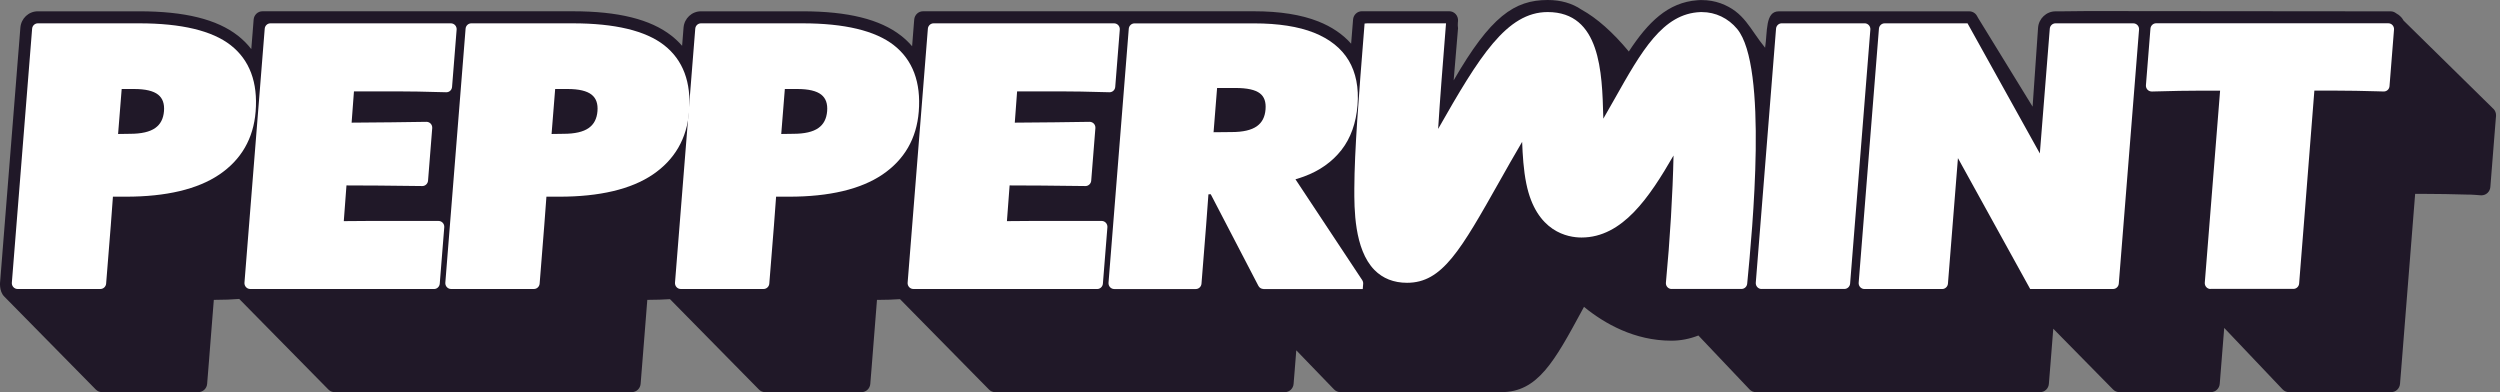
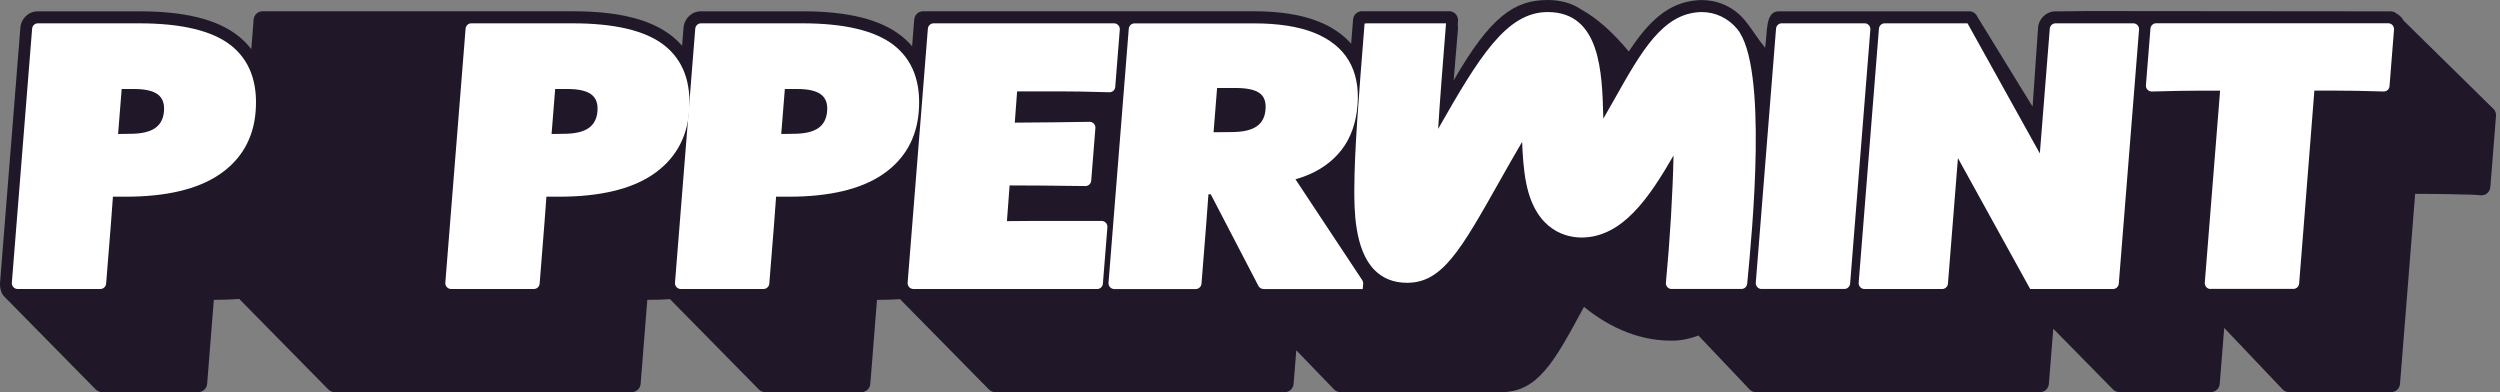
<svg xmlns="http://www.w3.org/2000/svg" width="153" height="24" viewBox="0 0 153 24" fill="none">
  <rect x="0" y="0" width="153" height="24" fill="#808080" stroke="none" />
  <g id="Logo">
    <path id="Vector" d="M152.594 6.66L152.472 6.539L147.096 1.256C147.054 1.179 147.006 1.107 146.948 1.045C146.863 0.952 146.759 0.873 146.642 0.813C146.546 0.736 146.429 0.694 146.307 0.694H146.161L127.77 0.677C127.757 0.677 127.746 0.677 127.734 0.677C127.688 0.677 126.116 0.694 126.116 0.694H125.797C125.244 0.694 124.773 1.133 124.73 1.693L124.395 6.527L121.06 1.098L120.99 0.972C120.894 0.8 120.714 0.694 120.52 0.694H108.863C108.024 0.694 108.175 1.933 108.024 2.921C107.085 1.779 106.766 0.736 105.294 0.198C104.928 0.07 104.546 0.005 104.161 0.005C104.127 0.005 104.092 0.005 104.058 0.005C104.058 0.005 104.054 0.005 104.053 0.005H104.04C104.017 0.005 103.995 0.007 103.973 0.009H103.954L103.936 0.011C103.914 0.011 103.892 0.013 103.873 0.015C102.083 0.15 100.866 1.347 99.684 3.152C98.7 1.969 97.729 1.109 96.787 0.589C96.212 0.198 95.515 0 94.716 0C92.683 0 91.221 1.005 88.964 4.918L89.232 1.728C89.216 1.622 89.213 1.515 89.22 1.407L89.231 1.283C89.243 1.129 89.191 0.979 89.09 0.866C88.987 0.752 88.843 0.688 88.692 0.688H83.346C83.065 0.688 82.831 0.908 82.808 1.193L82.781 1.53C82.75 1.922 82.719 2.302 82.689 2.674C82.179 2.096 81.505 1.638 80.673 1.309C79.638 0.899 78.32 0.69 76.752 0.69H56.489C56.208 0.69 55.974 0.91 55.95 1.195L55.923 1.532L55.821 2.83C55.621 2.595 55.394 2.379 55.143 2.183C53.861 1.181 51.886 0.692 49.108 0.692H42.899C42.341 0.692 41.878 1.127 41.833 1.691L41.745 2.804C41.55 2.579 41.33 2.372 41.089 2.182C39.806 1.179 37.831 0.69 35.053 0.69H16.062C15.781 0.69 15.547 0.91 15.523 1.195L15.496 1.532L15.484 1.691L15.464 1.947L15.379 3.005C15.145 2.703 14.873 2.429 14.559 2.183C13.277 1.181 11.302 0.692 8.524 0.692H2.314C1.755 0.692 1.292 1.127 1.247 1.691L1.15 2.917L1.117 3.316L1.074 3.851L1.013 4.629L0.964 5.247L0.289 13.707L0.179 15.092L0.105 16.026L0.009 17.224C0.009 17.224 -0.074 17.808 0.254 18.141L5.755 23.729L5.861 23.837C5.962 23.94 6.101 23.998 6.243 23.998H12.138C12.419 23.998 12.653 23.779 12.677 23.493L12.704 23.156L12.765 22.398L12.816 21.76L12.889 20.826L12.999 19.441L13.086 18.35H13.206C13.697 18.35 14.178 18.332 14.64 18.295L19.99 23.729L20.096 23.837C20.197 23.94 20.335 23.998 20.478 23.998H38.667C38.948 23.998 39.183 23.779 39.206 23.493L39.233 23.156L39.294 22.398L39.345 21.76L39.419 20.826L39.529 19.441L39.615 18.35H39.736C40.164 18.35 40.59 18.335 41.002 18.308L46.34 23.731L46.447 23.839C46.548 23.941 46.686 24 46.829 24H52.724C53.005 24 53.239 23.78 53.262 23.495L53.289 23.158L53.351 22.4L53.401 21.762L53.475 20.828L53.585 19.443L53.671 18.352H53.792C54.228 18.352 54.66 18.337 55.08 18.308L60.419 23.731L60.525 23.839C60.626 23.941 60.764 24 60.907 24H78.63C78.911 24 79.145 23.78 79.168 23.495L79.195 23.158L79.219 22.871L79.307 21.762L79.332 21.439L81.539 23.724L81.646 23.833C81.746 23.938 81.887 23.998 82.031 23.998H91.859C91.859 23.998 91.868 23.998 91.872 23.998C91.877 23.998 91.881 23.998 91.886 23.998C94.109 23.998 95.129 22.12 96.816 19.009C96.857 18.934 96.898 18.857 96.94 18.78C98.201 19.809 100.035 20.85 102.287 20.85C102.853 20.85 103.408 20.742 103.941 20.532L106.966 23.72L107.072 23.832C107.175 23.94 107.314 24 107.461 24H124.853C125.134 24 125.368 23.78 125.391 23.495L125.418 23.158L125.503 22.106L125.53 21.762L125.554 21.463L125.604 20.826L125.66 20.118L129.214 23.729L129.321 23.837C129.422 23.94 129.56 23.998 129.703 23.998H135.309C135.59 23.998 135.825 23.779 135.848 23.493L135.875 23.156L136.122 20.069L139.588 23.718L139.695 23.83C139.797 23.938 139.936 23.998 140.084 23.998H146.343C146.624 23.998 146.858 23.779 146.881 23.493L146.908 23.156L146.937 22.805L147.02 21.762L147.094 20.828L147.204 19.443L147.807 11.866H148.474C148.84 11.866 149.227 11.869 149.658 11.877C150.103 11.886 150.526 11.895 150.955 11.908C150.96 11.908 150.971 11.908 150.977 11.908C151.15 11.908 151.313 11.913 151.472 11.926L151.829 11.953C151.843 11.953 151.856 11.953 151.87 11.953C152.149 11.953 152.385 11.736 152.409 11.448L152.438 11.086L152.742 7.266L152.757 7.094C152.769 6.931 152.71 6.77 152.594 6.655V6.66Z" fill="#201828" />
    <path id="Vector_2" d="M102.302 17.686C102.202 17.686 102.109 17.644 102.042 17.569C101.975 17.495 101.945 17.397 101.954 17.296C102.202 14.69 102.372 11.858 102.42 9.517C100.95 12.063 99.302 14.536 96.787 14.536C95.972 14.536 94.014 14.214 93.409 11.232C93.239 10.401 93.185 9.479 93.155 8.681C92.659 9.523 92.173 10.383 91.818 11.014C89.38 15.336 88.269 17.307 86.112 17.307C85.298 17.307 84.626 17.041 84.114 16.52C82.869 15.25 82.88 12.737 82.885 11.529C82.896 9.182 83.148 6.007 83.499 1.609L83.512 1.44L83.68 1.428H88.497L88.481 1.625C88.301 3.888 88.13 6.02 88.014 7.89C90.535 3.454 92.212 0.738 94.717 0.738C97.952 0.738 98.048 4.437 98.12 7.136L98.124 7.262C98.381 6.823 98.619 6.399 98.808 6.062C100.457 3.135 101.759 0.824 104.065 0.74C104.098 0.74 104.13 0.74 104.161 0.74C104.99 0.74 105.775 1.117 106.316 1.774C108.207 4.072 107.245 14.076 106.928 17.362C106.91 17.545 106.761 17.684 106.579 17.684H102.298L102.302 17.686Z" fill="white" />
    <path id="Vector_3" d="M1.074 17.686C0.977 17.686 0.883 17.644 0.817 17.57C0.75 17.497 0.717 17.398 0.725 17.301L1.966 1.755C1.98 1.572 2.134 1.428 2.315 1.428H8.524C11.102 1.428 12.985 1.878 14.12 2.767C15.275 3.671 15.788 5.039 15.644 6.832C15.512 8.48 14.763 9.775 13.419 10.685C12.091 11.582 10.169 12.037 7.706 12.037H6.911L6.78 13.8L6.495 17.358C6.481 17.541 6.328 17.686 6.146 17.686H1.074ZM7.227 8.2L7.962 8.189C8.652 8.189 9.169 8.07 9.502 7.833C9.823 7.605 9.998 7.268 10.036 6.803C10.072 6.347 9.956 6.018 9.681 5.796C9.391 5.564 8.897 5.447 8.21 5.447H7.447L7.227 8.2Z" fill="white" />
-     <path id="Vector_4" d="M15.311 17.686C15.213 17.686 15.12 17.644 15.053 17.57C14.986 17.497 14.954 17.398 14.961 17.301L16.201 1.755C16.215 1.572 16.368 1.428 16.55 1.428H27.596C27.693 1.428 27.787 1.47 27.854 1.543C27.92 1.616 27.953 1.715 27.946 1.812L27.666 5.321C27.652 5.505 27.503 5.646 27.317 5.646C27.151 5.639 27.003 5.635 26.854 5.635C26.396 5.623 25.971 5.612 25.573 5.604C25.175 5.597 24.784 5.593 24.398 5.593H21.662L21.519 7.506C23.216 7.493 24.76 7.48 26.099 7.456C26.202 7.456 26.295 7.499 26.36 7.57C26.427 7.643 26.459 7.742 26.452 7.841L26.196 11.058C26.182 11.241 26.029 11.386 25.847 11.386C24.872 11.373 23.987 11.364 23.186 11.357C22.49 11.351 21.831 11.348 21.204 11.348L21.04 13.533L22.519 13.522H26.84C26.937 13.522 27.03 13.564 27.097 13.637C27.164 13.71 27.196 13.807 27.189 13.906L26.913 17.36C26.899 17.543 26.746 17.688 26.564 17.688H15.312L15.311 17.686Z" fill="white" />
    <path id="Vector_5" d="M27.603 17.686C27.506 17.686 27.413 17.644 27.346 17.57C27.279 17.497 27.247 17.398 27.254 17.301L28.494 1.755C28.508 1.572 28.661 1.428 28.843 1.428H35.051C37.63 1.428 39.512 1.878 40.647 2.767C41.802 3.671 42.316 5.039 42.172 6.832C42.04 8.48 41.291 9.775 39.947 10.685C38.619 11.582 36.698 12.037 34.235 12.037H33.441L33.309 13.8L33.026 17.358C33.012 17.541 32.859 17.686 32.677 17.686H27.603ZM33.756 8.2L34.491 8.189C35.181 8.189 35.698 8.07 36.032 7.833C36.352 7.605 36.527 7.268 36.565 6.803C36.601 6.347 36.486 6.018 36.21 5.796C35.92 5.564 35.426 5.447 34.74 5.447H33.976L33.756 8.2Z" fill="white" />
    <path id="Vector_6" d="M41.66 17.686C41.562 17.686 41.469 17.644 41.402 17.57C41.336 17.497 41.303 17.398 41.31 17.301L42.55 1.755C42.564 1.572 42.717 1.428 42.899 1.428H49.108C51.686 1.428 53.569 1.878 54.704 2.767C55.859 3.671 56.372 5.039 56.228 6.832C56.096 8.48 55.347 9.775 54.003 10.685C52.675 11.582 50.755 12.037 48.292 12.037H47.497L47.366 13.8L47.081 17.358C47.067 17.541 46.913 17.686 46.731 17.686H41.658H41.66ZM47.812 8.2L48.547 8.189C49.238 8.189 49.755 8.07 50.088 7.833C50.409 7.605 50.583 7.268 50.621 6.803C50.657 6.347 50.542 6.018 50.266 5.796C49.976 5.564 49.483 5.447 48.796 5.447H48.032L47.812 8.2Z" fill="white" />
    <path id="Vector_7" d="M55.897 17.686C55.799 17.686 55.706 17.644 55.639 17.57C55.572 17.497 55.54 17.398 55.547 17.301L56.786 1.755C56.801 1.572 56.954 1.428 57.136 1.428H68.182C68.279 1.428 68.373 1.47 68.44 1.543C68.506 1.616 68.539 1.715 68.531 1.812L68.252 5.321C68.238 5.505 68.087 5.646 67.903 5.646C67.737 5.639 67.589 5.635 67.44 5.635C66.982 5.623 66.557 5.612 66.159 5.604C65.76 5.597 65.37 5.593 64.984 5.593H62.247L62.105 7.506C63.802 7.493 65.346 7.48 66.685 7.456C66.787 7.456 66.881 7.499 66.946 7.57C67.013 7.643 67.045 7.742 67.038 7.841L66.782 11.058C66.768 11.241 66.613 11.386 66.433 11.386C65.458 11.373 64.573 11.364 63.77 11.357C63.074 11.351 62.415 11.348 61.788 11.348L61.624 13.533L63.103 13.522H67.424C67.521 13.522 67.614 13.564 67.681 13.637C67.748 13.71 67.78 13.809 67.773 13.906L67.497 17.36C67.483 17.543 67.33 17.688 67.148 17.688H55.897V17.686Z" fill="white" />
    <path id="Vector_8" d="M77.325 17.686C77.196 17.686 77.077 17.613 77.015 17.497L74.097 11.887L73.956 11.893L73.814 13.804L73.531 17.362C73.517 17.545 73.364 17.689 73.181 17.689H68.191C68.094 17.689 68 17.647 67.933 17.574C67.867 17.501 67.834 17.402 67.841 17.305L69.081 1.759C69.095 1.576 69.249 1.431 69.43 1.431H76.754C78.231 1.431 79.462 1.623 80.412 2C81.379 2.385 82.096 2.958 82.541 3.703C82.984 4.448 83.166 5.368 83.08 6.437C82.992 7.533 82.662 8.456 82.096 9.181C81.532 9.903 80.761 10.451 79.804 10.802C79.637 10.864 79.462 10.921 79.282 10.972L83.368 17.144C83.411 17.212 83.433 17.292 83.426 17.371L83.4 17.689H77.323L77.325 17.686ZM74.27 8.093L75.378 8.082C76.066 8.082 76.585 7.963 76.918 7.727C77.239 7.499 77.414 7.162 77.451 6.697C77.487 6.241 77.376 5.921 77.107 5.714C76.823 5.494 76.324 5.385 75.623 5.385H74.486L74.27 8.095V8.093Z" fill="white" />
    <path id="Vector_9" d="M107.804 17.686C107.706 17.686 107.613 17.644 107.546 17.57C107.479 17.497 107.447 17.398 107.454 17.3L108.694 1.754C108.708 1.57 108.861 1.426 109.043 1.426H114.117C114.214 1.426 114.308 1.468 114.374 1.541C114.441 1.614 114.473 1.713 114.466 1.81L113.227 17.356C113.212 17.539 113.059 17.684 112.877 17.684H107.804V17.686Z" fill="white" />
    <path id="Vector_10" d="M124.247 17.686L119.826 9.677L119.214 17.36C119.199 17.543 119.046 17.688 118.864 17.688H114.101C114.003 17.688 113.91 17.645 113.843 17.572C113.776 17.499 113.744 17.4 113.751 17.301L114.991 1.755C115.005 1.572 115.158 1.428 115.34 1.428H120.413L124.838 9.391L125.447 1.755C125.462 1.572 125.615 1.428 125.797 1.428H130.56C130.658 1.428 130.751 1.47 130.818 1.543C130.885 1.616 130.917 1.715 130.91 1.812L129.67 17.358C129.656 17.541 129.503 17.686 129.321 17.686H124.247Z" fill="white" />
    <path id="Vector_11" d="M135.282 17.686C135.185 17.686 135.091 17.644 135.025 17.57C134.958 17.497 134.926 17.398 134.933 17.299L135.87 5.549H134.567C134.176 5.549 133.78 5.553 133.382 5.56C132.982 5.568 132.555 5.579 132.101 5.591C131.966 5.591 131.834 5.595 131.697 5.601C131.584 5.601 131.49 5.558 131.423 5.485C131.357 5.412 131.324 5.315 131.331 5.216L131.607 1.752C131.621 1.569 131.775 1.424 131.957 1.424H146.164C146.262 1.424 146.355 1.466 146.422 1.539C146.489 1.612 146.521 1.711 146.514 1.808L146.238 5.273C146.224 5.46 146.073 5.599 145.889 5.599H145.871C145.748 5.591 145.62 5.588 145.489 5.588C145.017 5.573 144.581 5.564 144.175 5.557C143.772 5.549 143.372 5.546 142.981 5.546H141.639L140.99 13.795L140.707 17.353C140.693 17.536 140.54 17.68 140.358 17.68H135.284L135.282 17.686Z" fill="white" />
  </g>
</svg>